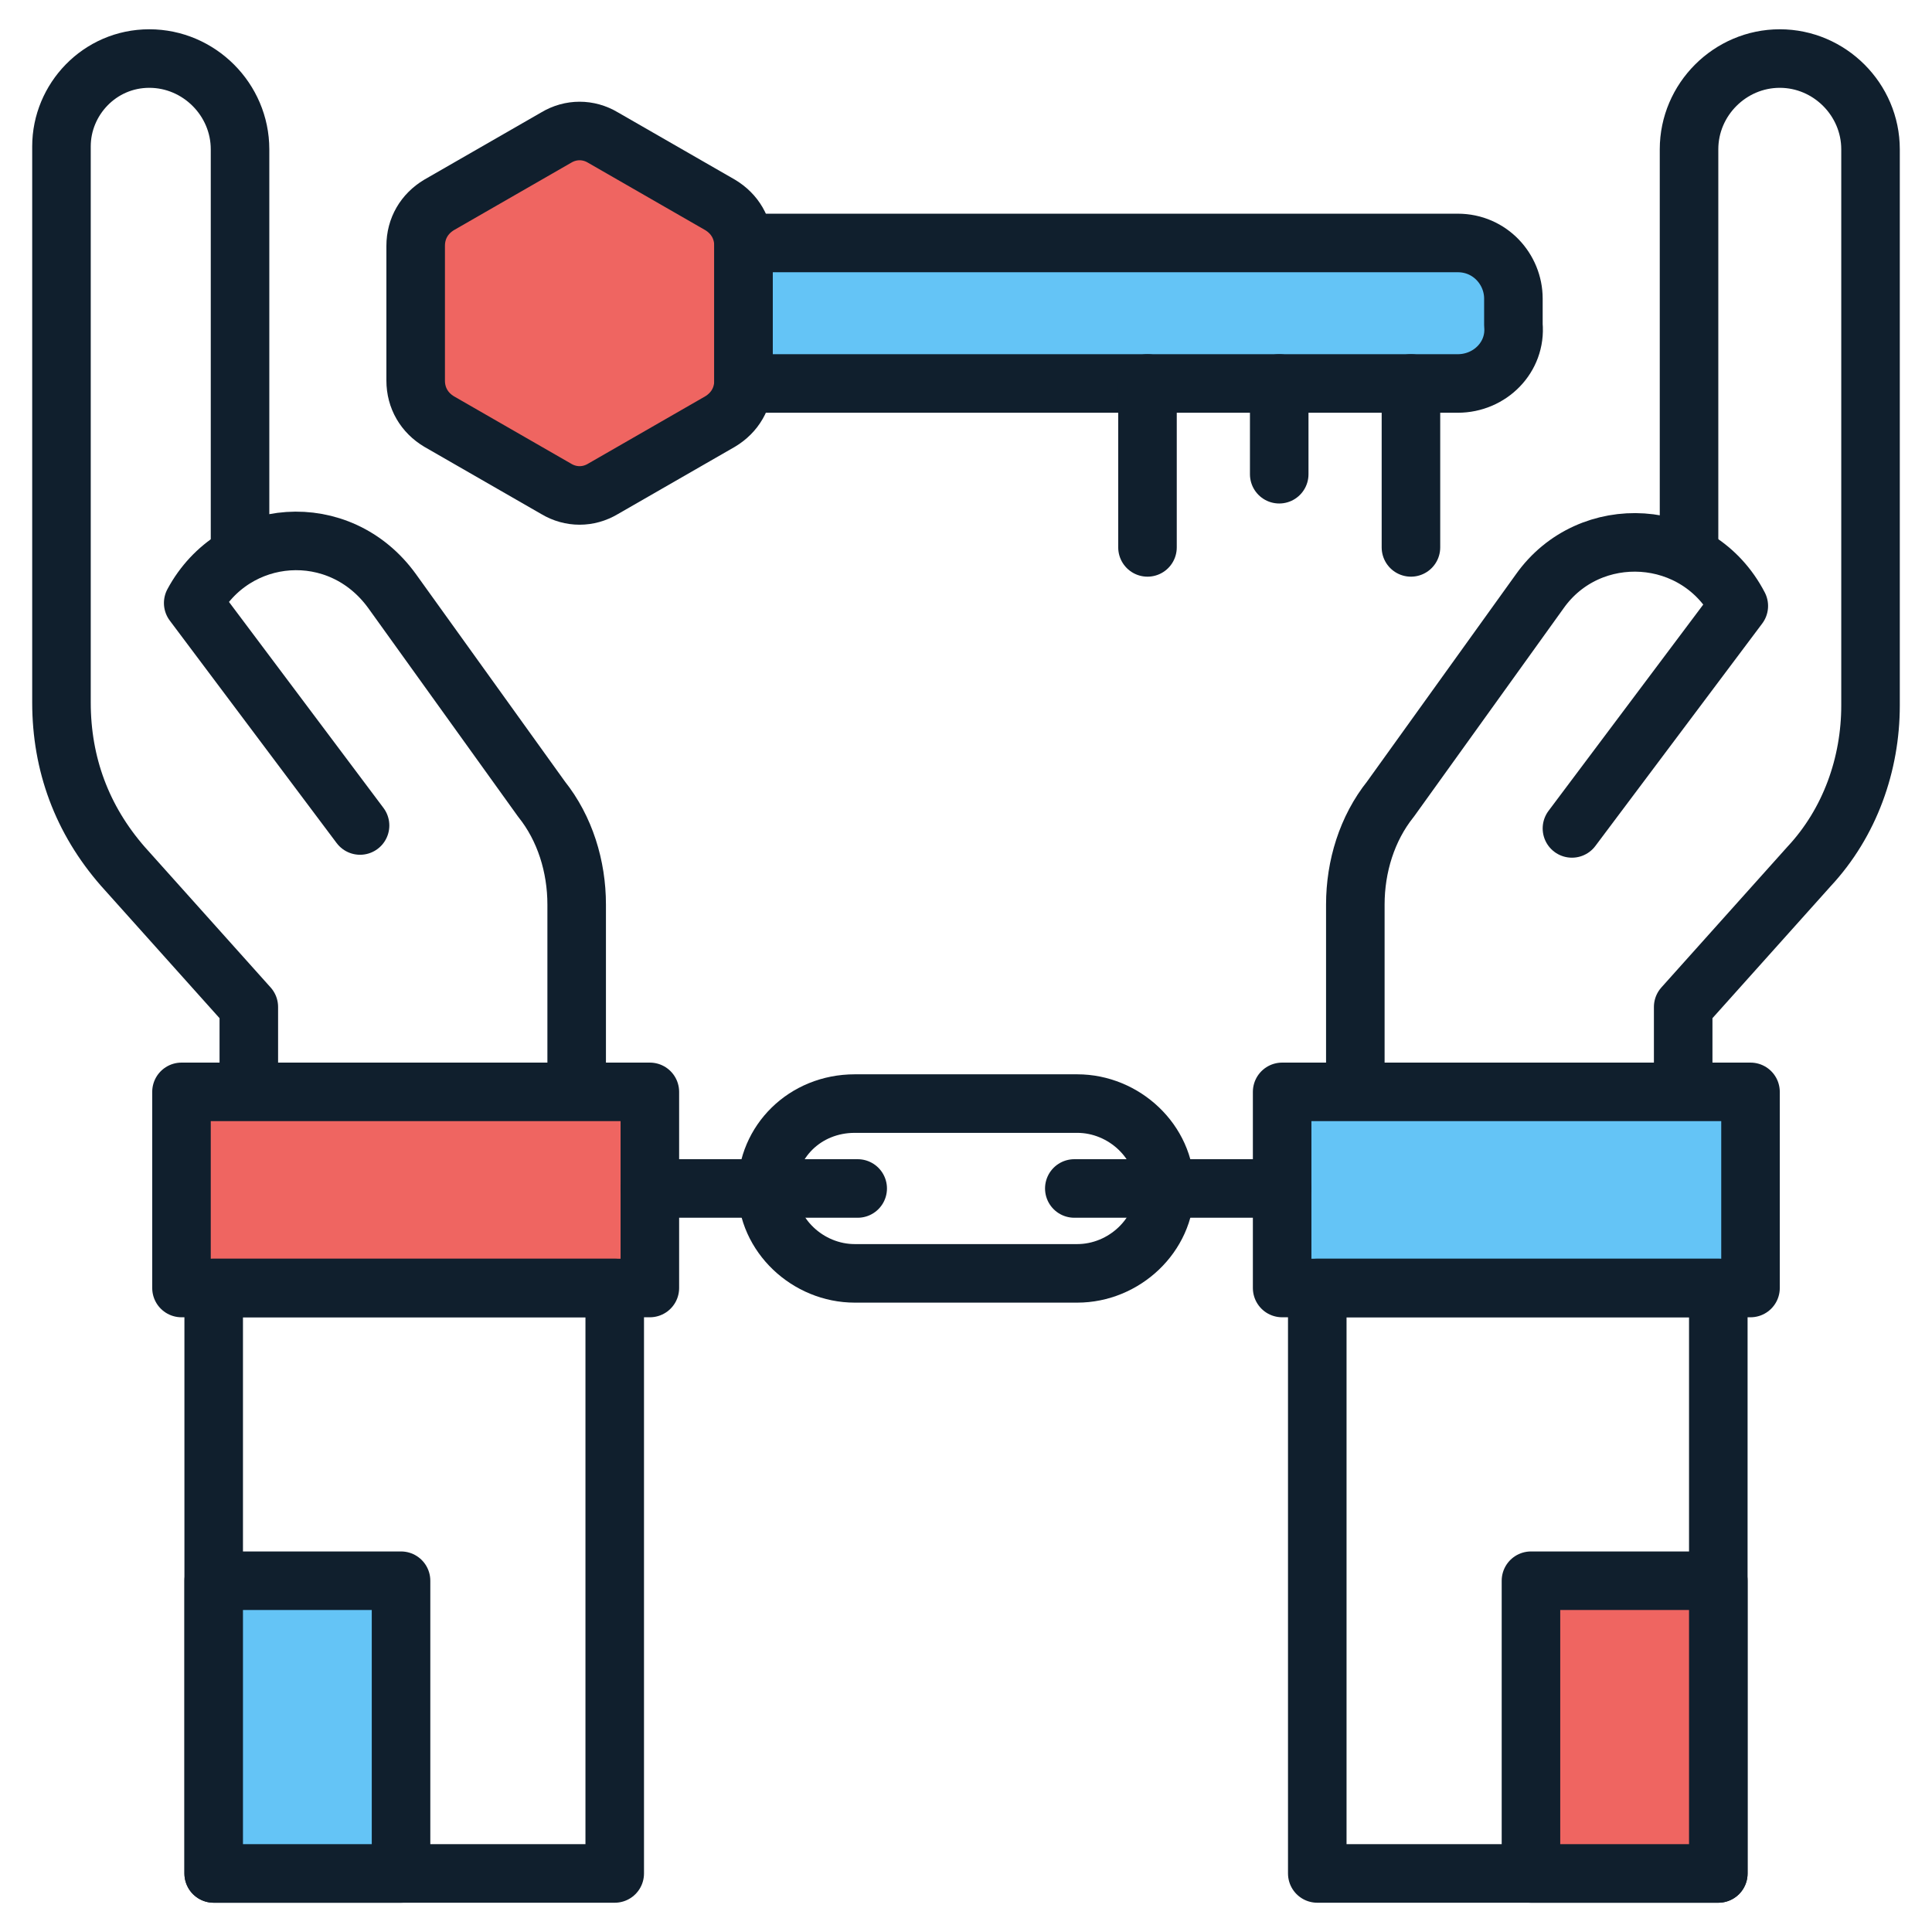
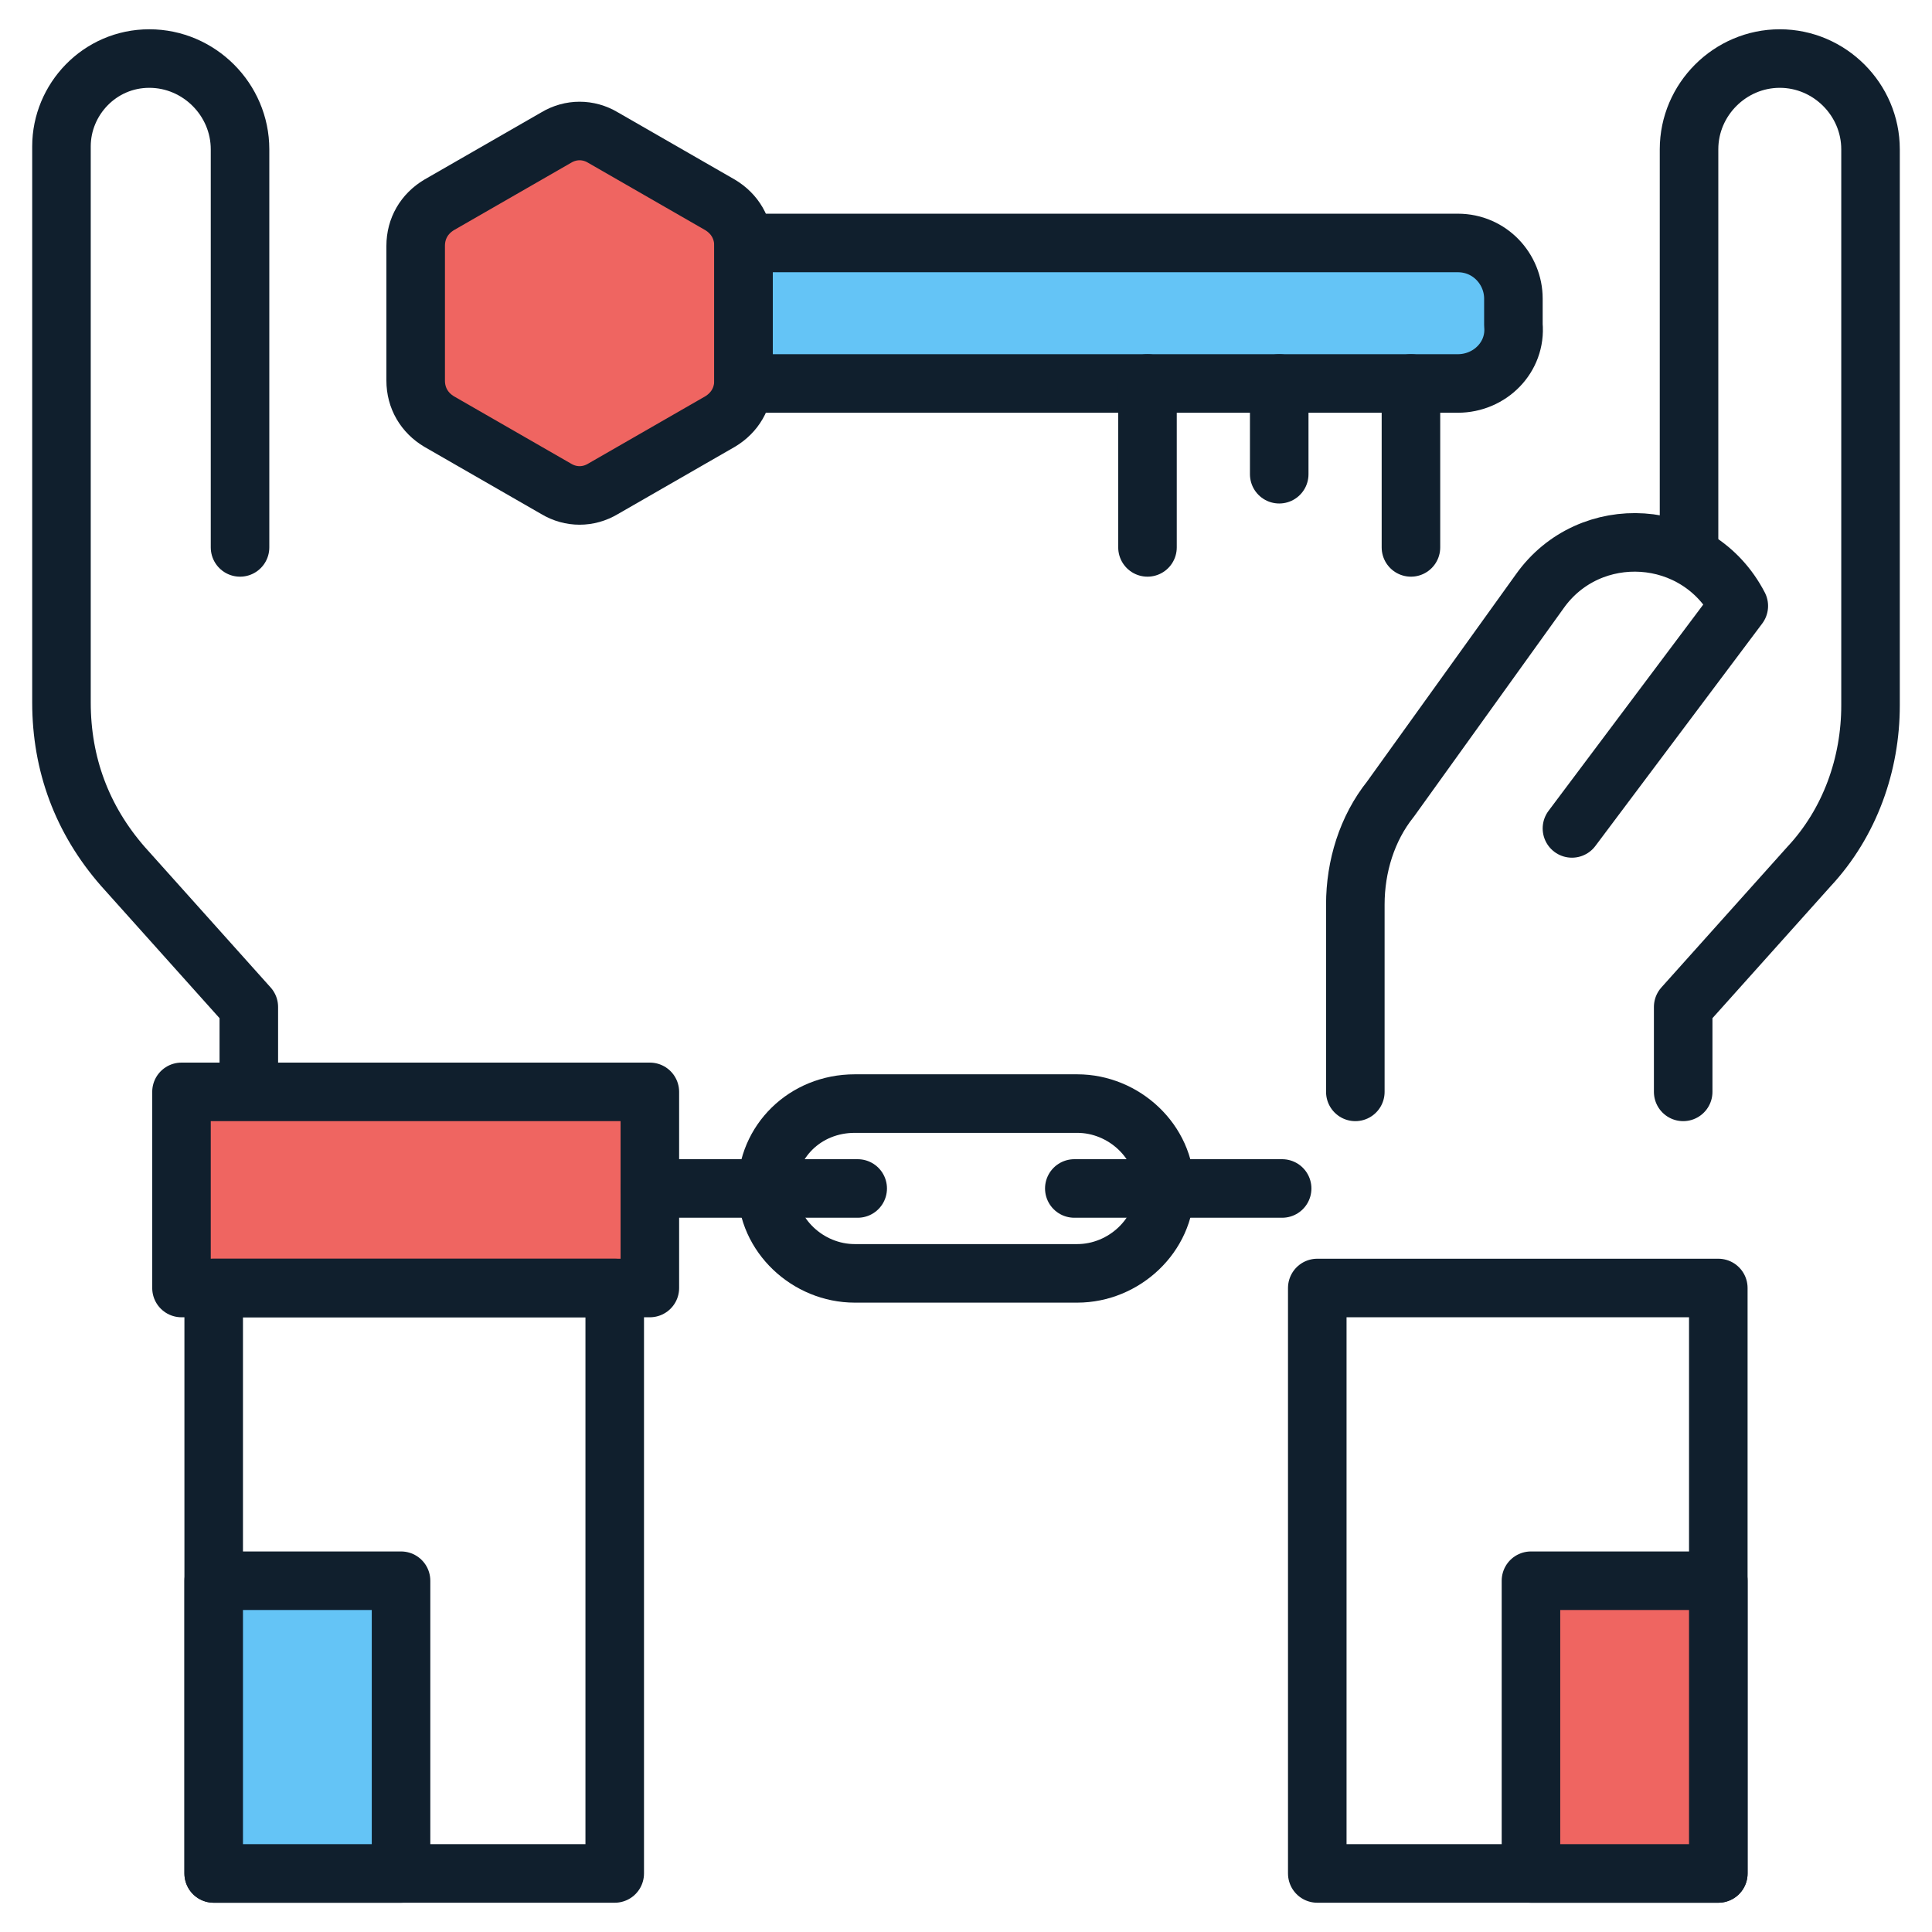
<svg xmlns="http://www.w3.org/2000/svg" id="Layer_1" enable-background="new 0 0 66 66" height="512" viewBox="0 0 66 66" width="512">
  <g stroke="#101f2d" stroke-linecap="round" stroke-linejoin="round" stroke-miterlimit="10" stroke-width="2">
    <path d="m8.5 37.3v-2.9l-4.3-4.8c-1.4-1.6-2.1-3.5-2.1-5.6v-19c0-1.6 1.3-3 3-3 1.7 0 3.1 1.4 3.1 3.1v13.6" fill="none" />
-     <path d="m19.7 37.3v-6.4c0-1.3-.4-2.6-1.2-3.6l-5.1-7.1c-1.8-2.5-5.4-2.2-6.8.4l5.7 7.6" fill="none" />
    <path d="m6.2 37.3h16v6.7h-16z" fill="#ef6561" />
    <g fill="none">
      <path d="m7.3 44h13.7v20h-13.7z" />
      <path d="m57.5 37.3v-2.9l4.3-4.8c1.4-1.5 2.1-3.5 2.1-5.5v-19c0-1.7-1.4-3.1-3.1-3.1-1.7 0-3.1 1.4-3.1 3.1v13.6" />
      <path d="m46.3 37.3v-6.4c0-1.3.4-2.6 1.2-3.6l5.1-7.1c1.7-2.4 5.4-2.2 6.8.5l-5.7 7.6" />
    </g>
-     <path d="m43.8 37.3h16v6.7h-16z" fill="#64c4f6" />
    <path d="m45 44h13.7v20h-13.7z" fill="none" />
    <path d="m52.3 54h6.4v10h-6.4z" fill="#ef6561" />
    <path d="m7.3 54h6.4v10h-6.4z" fill="#64c4f6" />
    <g fill="none">
      <path d="m36.8 43.5h-7.6c-1.6 0-3-1.3-3-2.9s1.3-2.9 3-2.9h7.6c1.6 0 3 1.3 3 2.9s-1.4 2.9-3 2.9z" />
      <path d="m22.2 40.6h7.1" />
      <path d="m36.7 40.6h7.1" />
    </g>
    <path d="m25.4 13v-4.6c0-.6-.3-1.1-.8-1.4l-4-2.3c-.5-.3-1.1-.3-1.6 0l-4 2.3c-.5.3-.8.8-.8 1.4v4.6c0 .6.3 1.1.8 1.4l4 2.3c.5.3 1.1.3 1.6 0l4-2.3c.5-.3.8-.8.8-1.4z" fill="#ef6561" />
    <path d="m49.8 13.1h-24.4v-4.8h24.4c1.1 0 1.9.9 1.9 1.9v.9c.1 1.1-.8 2-1.9 2z" fill="#64c4f6" />
    <path d="m48.2 13.1v5.6" fill="none" />
    <path d="m43.7 13.1v3.1" fill="none" />
    <path d="m39.2 13.1v5.6" fill="none" />
  </g>
</svg>